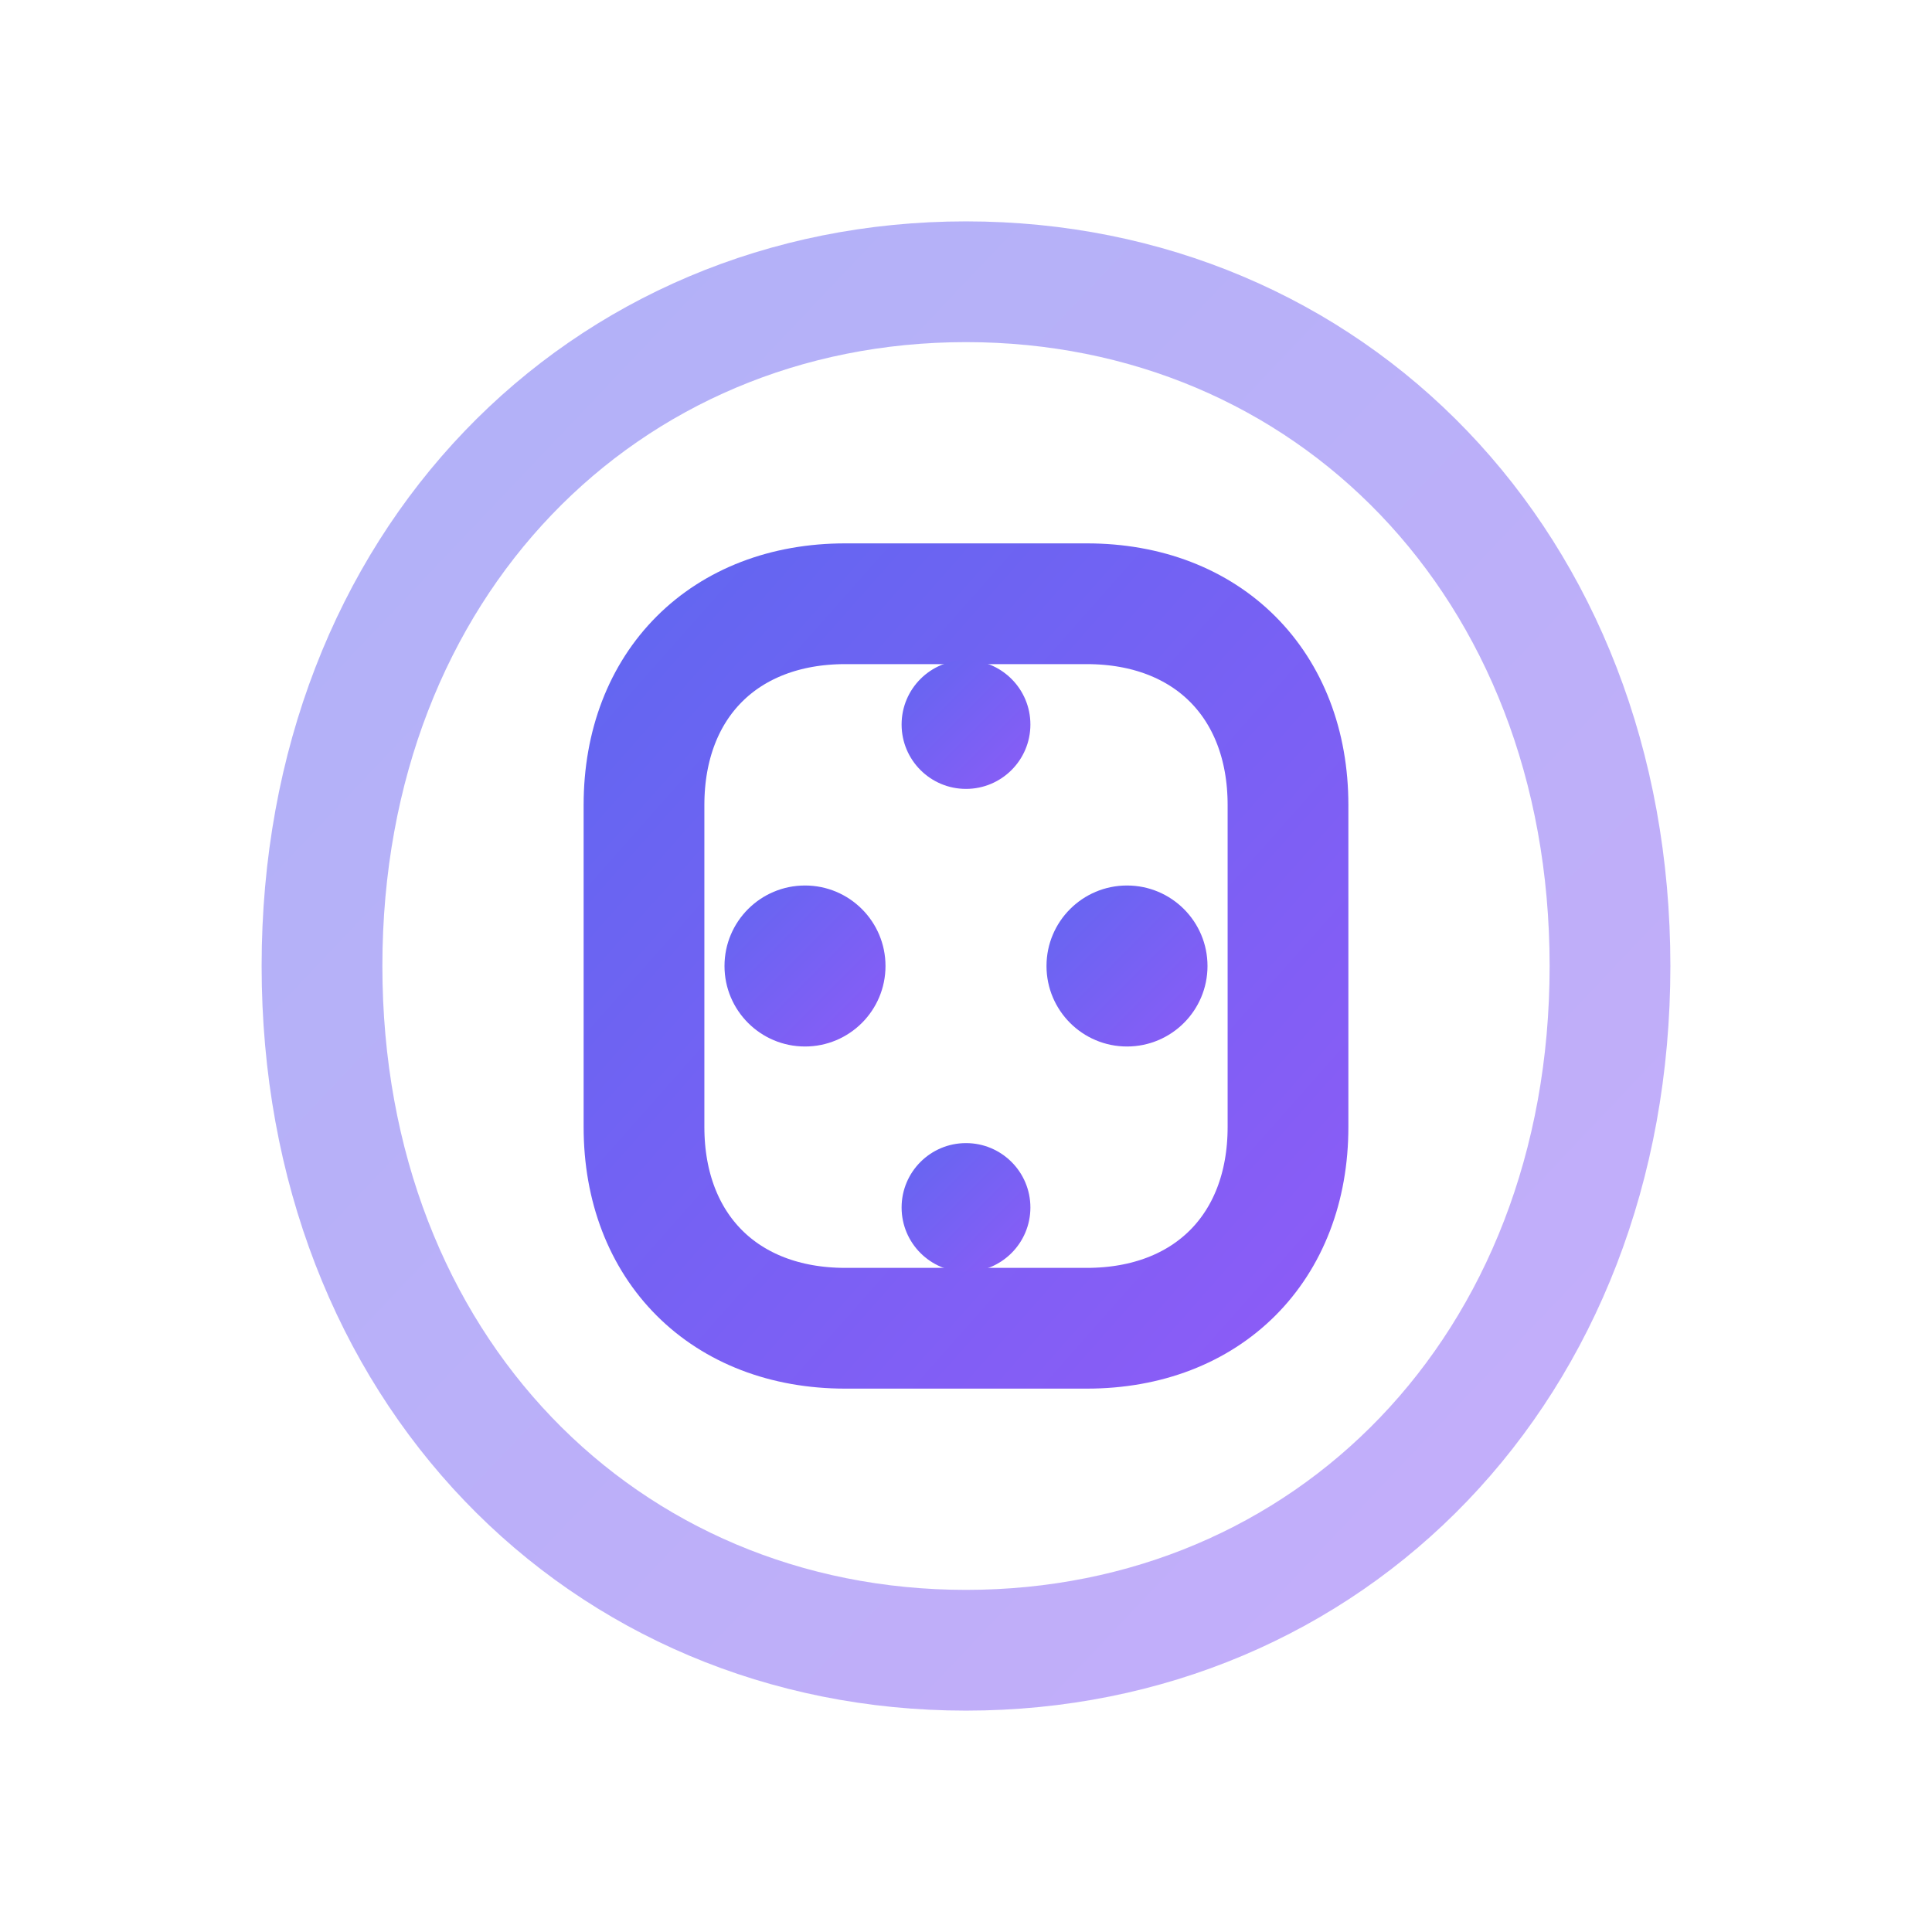
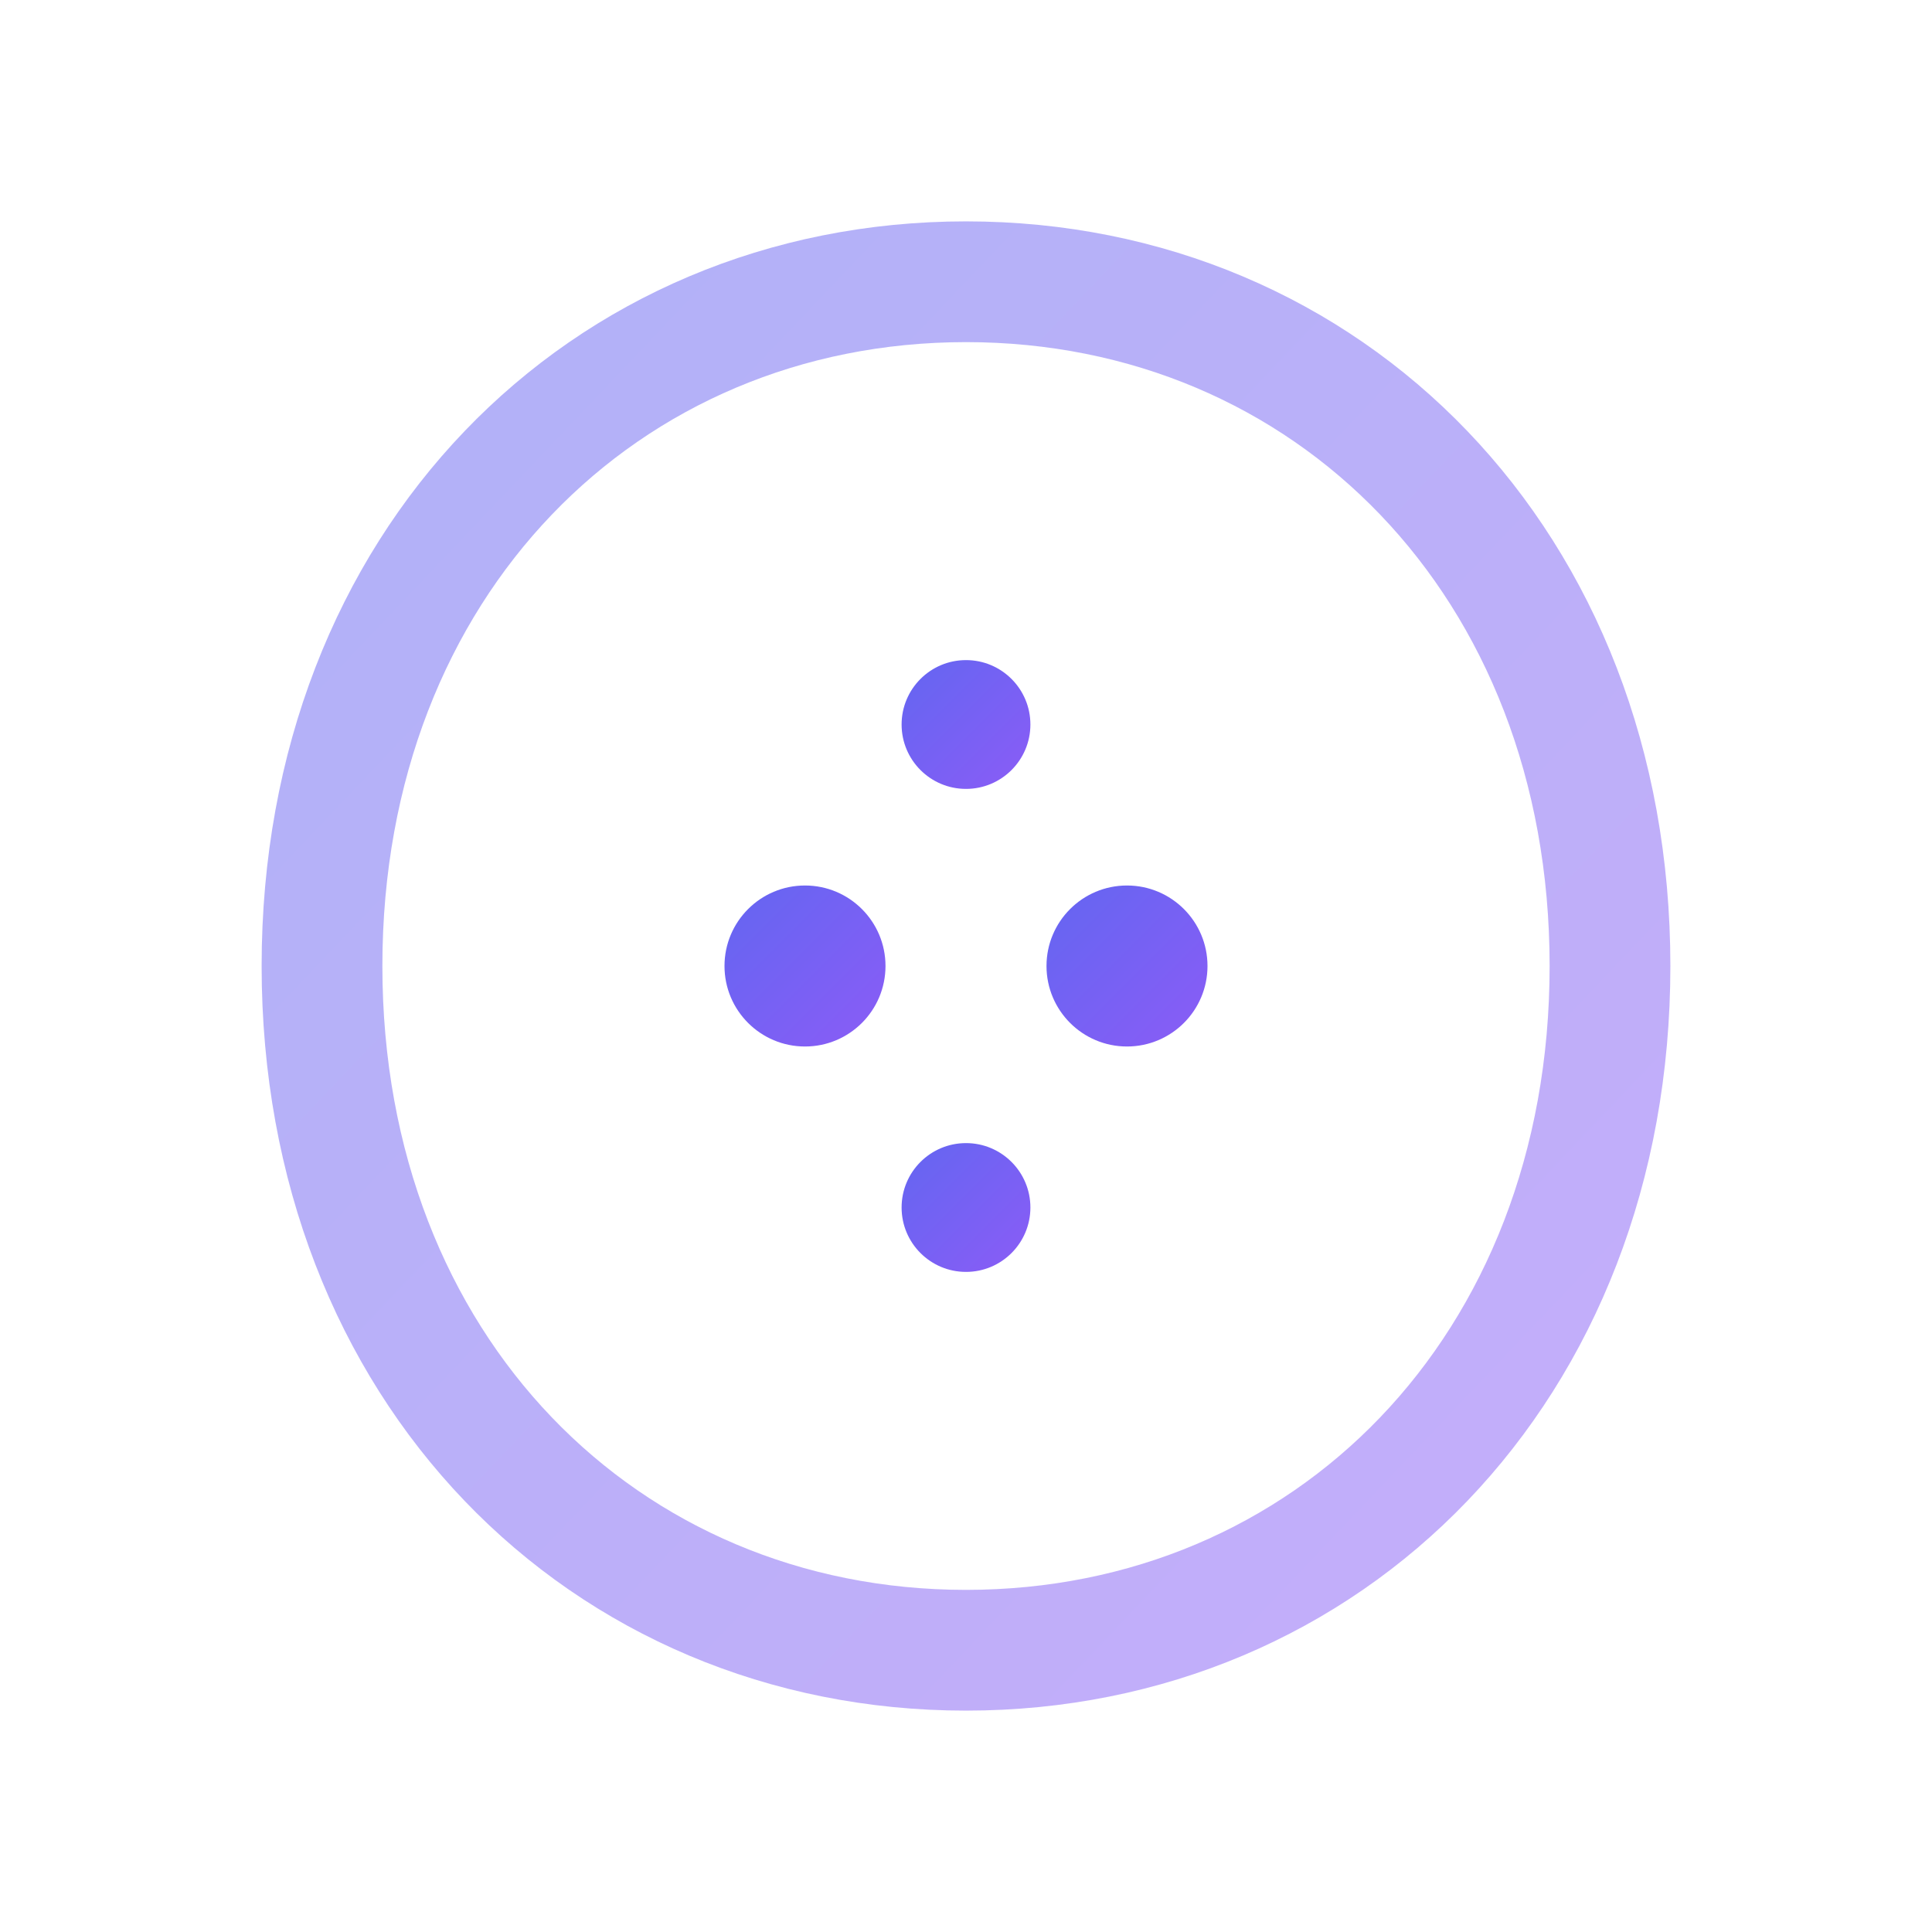
<svg xmlns="http://www.w3.org/2000/svg" width="24" height="24" viewBox="0 0 24 24" fill="none">
  <defs>
    <linearGradient id="aiGradient" x1="0%" y1="0%" x2="100%" y2="100%">
      <stop offset="0%" stop-color="#6366F1" />
      <stop offset="100%" stop-color="#8B5CF6" />
    </linearGradient>
    <filter id="glow" x="-20%" y="-20%" width="140%" height="140%">
      <feGaussianBlur stdDeviation="1" result="blur" />
      <feComposite in="SourceGraphic" in2="blur" operator="over" />
    </filter>
  </defs>
  <path d="M12 3.5C7.5 3.5 4 7 4 12c0 5 3.5 8.5 8 8.5s8-3.5 8-8.5c0-5-3.5-8.5-8-8.5z" stroke="url(#aiGradient)" stroke-width="1.5" stroke-linecap="round" stroke-linejoin="round" opacity="0.5" />
-   <path d="M8 10c0-1.5 1-2.5 2.5-2.5h3C15 7.5 16 8.5 16 10v4c0 1.5-1 2.5-2.5 2.5h-3C9 16.5 8 15.5 8 14v-4z" stroke="url(#aiGradient)" stroke-width="1.5" stroke-linecap="round" stroke-linejoin="round" />
  <path d="M8 12h8" stroke="url(#aiGradient)" stroke-width="1.5" stroke-linecap="round" />
  <path d="M10 7.5V16.5" stroke="url(#aiGradient)" stroke-width="1.5" stroke-linecap="round" />
  <path d="M14 7.5V16.5" stroke="url(#aiGradient)" stroke-width="1.5" stroke-linecap="round" />
  <circle cx="10" cy="12" r="1" fill="url(#aiGradient)" filter="url(#glow)" />
  <circle cx="14" cy="12" r="1" fill="url(#aiGradient)" filter="url(#glow)" />
  <circle cx="12" cy="9" r="0.8" fill="url(#aiGradient)" filter="url(#glow)" />
  <circle cx="12" cy="15" r="0.8" fill="url(#aiGradient)" filter="url(#glow)" />
  <path d="M12 3.5v1.5" stroke="url(#aiGradient)" stroke-width="1.5" stroke-linecap="round" />
-   <path d="M12 19v1.5" stroke="url(#aiGradient)" stroke-width="1.5" stroke-linecap="round" />
-   <path d="M4 12h1.5" stroke="url(#aiGradient)" stroke-width="1.5" stroke-linecap="round" />
-   <path d="M18.5 12H20" stroke="url(#aiGradient)" stroke-width="1.5" stroke-linecap="round" />
</svg>